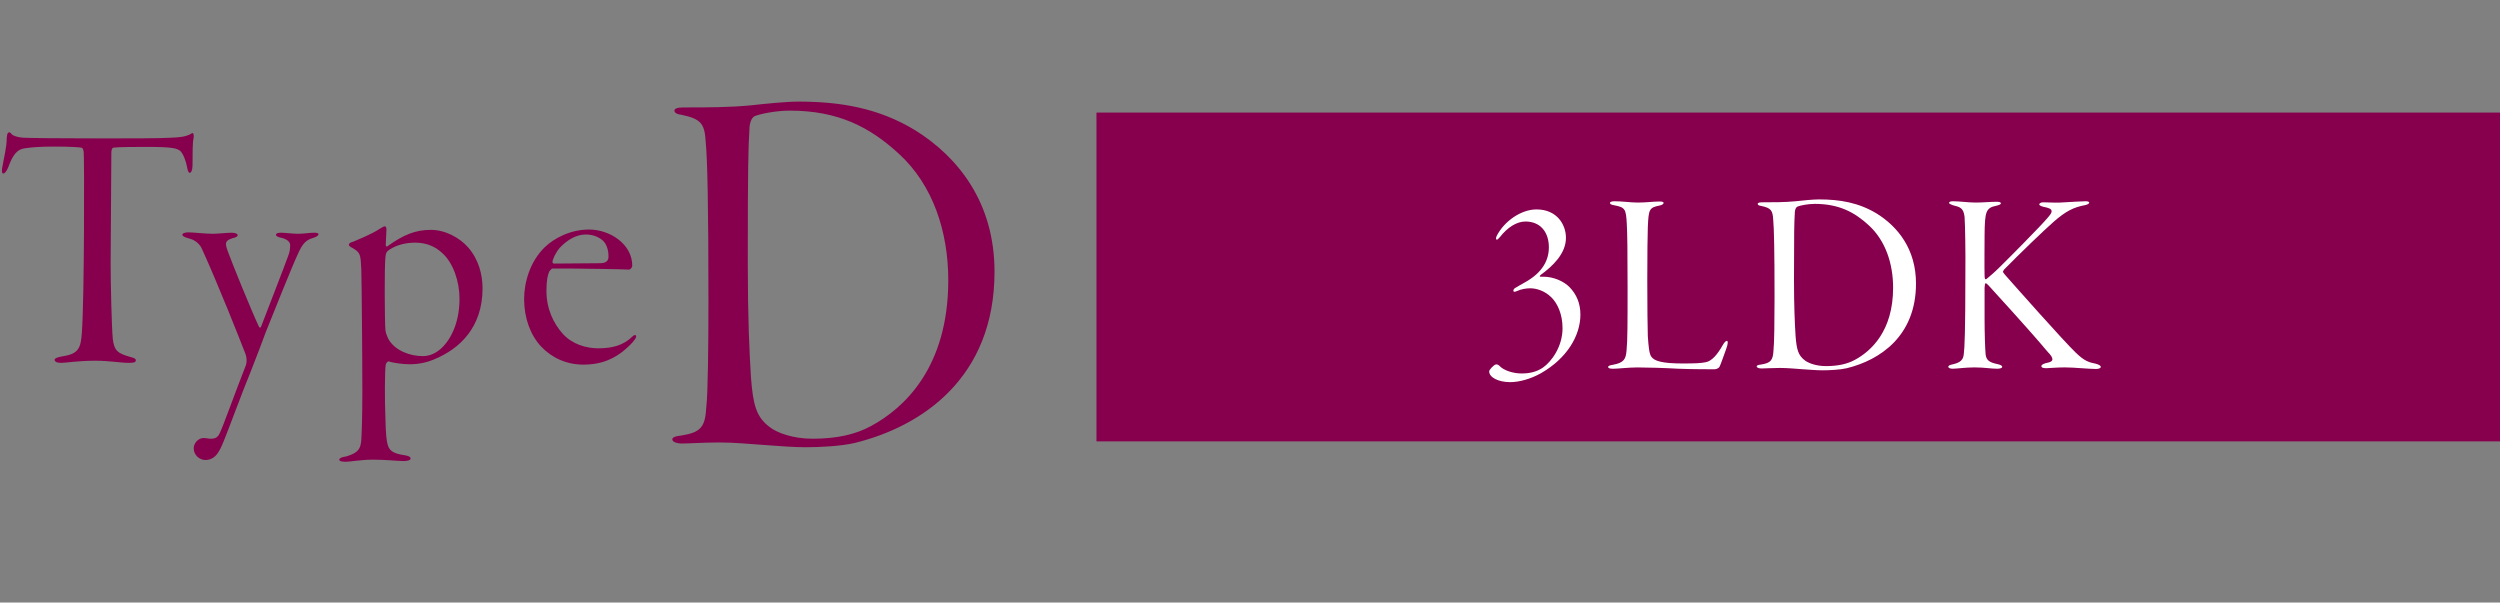
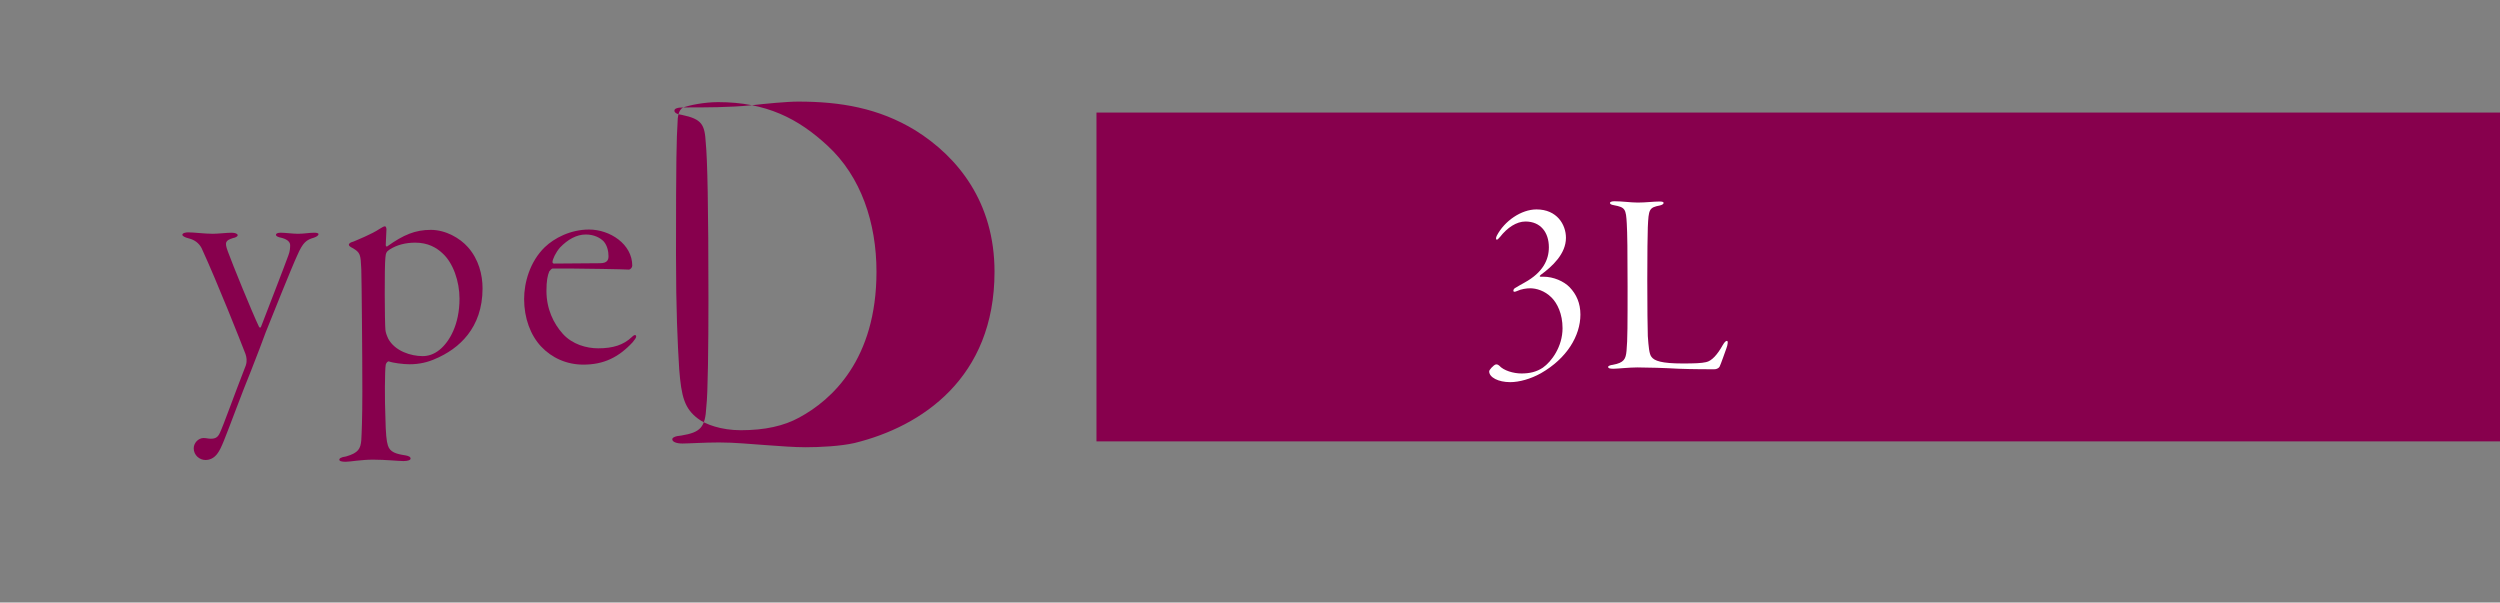
<svg xmlns="http://www.w3.org/2000/svg" id="_レイヤー_2" viewBox="0 0 374.188 90.181">
  <rect x="0" y="0" width="374.188" height="90.181" fill="#808080" stroke="none" />
  <defs>
    <style>.cls-1{fill:#87004d;}.cls-2{fill:#fff;}</style>
  </defs>
  <g id="_レイヤー_7">
-     <path class="cls-1" d="M9.234,53.355c2.547-.372,2.866-1.221,3.025-3.662.372-5.148.372-26.217.265-26.959-.053-.478-.212-.637-.372-.637-.318-.053-1.539-.159-3.98-.159-2.176,0-3.45.106-4.511.265-1.008.159-1.698.796-2.441,2.866-.266.637-.531.902-.743.902s-.212-.425-.159-.796c.266-1.592.69-3.131.69-4.511.053-.478.053-.743.318-.849.106-.053.266.053.425.265.212.266.955.478,1.698.531.849.053,6.103.106,11.569.106,4.086,0,9.075,0,10.561-.106,1.221-.053,2.07-.106,2.919-.531.212-.159.372-.212.425-.106.053.159.106.266.053.69-.159.637-.159,2.229-.159,4.033,0,.796-.212,1.167-.424,1.167s-.318-.478-.372-.743c-.159-.956-.584-2.07-1.008-2.495-.478-.424-1.167-.637-4.882-.637-1.646,0-4.299,0-5.148.106-.265.053-.318.478-.318.849,0,1.963-.106,14.329-.106,16.558,0,2.972.16,9.553.319,11.198.212,1.805.743,2.176,2.547,2.707.637.159.902.266.902.531,0,.318-.372.372-1.061.372-1.221,0-2.866-.318-4.989-.318-2.707,0-4.299.318-5.148.318-.69,0-.955-.212-.955-.478,0-.212.478-.372,1.062-.478Z" />
    <path class="cls-1" d="M34.671,34.833c.531,0,.902.159.902.371s-.372.372-.69.425c-1.167.372-1.274.637-.796,1.963.69,1.911,3.609,9.075,4.67,11.304.106.212.265.159.318,0,.69-1.805,3.662-9.447,4.086-10.667.265-.637.265-1.274.265-1.539,0-.372-.265-.796-1.167-1.062-.796-.159-.955-.318-.955-.478,0-.212.265-.318.743-.318.637,0,1.751.159,2.548.159.955,0,1.645-.159,2.441-.159.318,0,.637.053.637.212s-.212.372-.69.531c-1.114.318-1.645.69-2.494,2.654-.637,1.327-3.927,9.5-4.723,11.516-.637,1.751-1.115,2.972-2.229,5.837-1.273,3.078-3.291,8.598-4.033,10.402-.372.902-.637,1.486-1.008,1.964-.531.69-1.167.902-1.751.902-.849,0-1.751-.69-1.751-1.751,0-.796.69-1.539,1.486-1.539.371,0,.69.106,1.061.106.637,0,1.062-.159,1.38-.902.531-1.114,2.07-5.466,3.874-10.083.212-.69.106-1.221-.053-1.698-.796-2.07-4.193-10.667-6.581-15.868-.371-.69-1.008-1.221-1.91-1.433-.637-.159-.956-.372-.956-.531,0-.266.478-.372.849-.372.956,0,2.441.212,3.715.212.743,0,2.123-.159,2.813-.159Z" />
    <path class="cls-1" d="M70.05,37.009c1.592,1.804,2.176,4.086,2.176,6.156,0,5.944-3.556,9.075-7.111,10.561-1.061.478-2.335.796-3.821.796-.956,0-2.547-.212-3.078-.425-.212-.053-.425.266-.478.478-.159.849-.159,5.466-.053,7.854.053,2.547.159,3.556.372,4.246.318,1.008,1.221,1.274,2.653,1.486.478.106.743.212.743.478,0,.212-.372.371-1.062.371-.796,0-2.653-.212-4.564-.212-1.751,0-3.45.318-4.086.318s-.955-.106-.955-.318c0-.159.212-.372,1.008-.478,1.857-.53,2.176-1.167,2.282-2.441.053-.902.159-3.184.159-7.271,0-5.414-.106-16.93-.159-18.31-.106-2.176-.106-2.494-1.327-3.184-.318-.159-.531-.318-.531-.478,0-.212.266-.372.69-.478.478-.212,2.76-1.115,3.927-1.911.372-.212.584-.372.796-.372.106,0,.212.212.212.478,0,.319-.106,1.857-.106,2.335,0,.106.106.318.265.159,2.388-1.698,4.14-2.441,6.475-2.441,2.229,0,4.352,1.221,5.572,2.601ZM65.805,52.346c1.433-1.167,2.972-3.715,2.972-7.642,0-2.6-.956-5.36-2.547-6.793-.902-.849-2.176-1.592-4.086-1.592-1.38,0-2.76.318-3.874,1.062-.372.265-.531.424-.584,1.167-.159,1.327-.106,9.712,0,10.826.053.424.159.743.425,1.327,1.008,1.857,3.396,2.601,5.147,2.601.743,0,1.646-.212,2.547-.956Z" />
    <path class="cls-1" d="M94.633,39.769c0,.265-.265.583-.531.583-.424-.053-7.323-.159-8.544-.159h-2.866c-.106,0-.372.265-.478.425-.265.637-.424,1.433-.424,2.918,0,2.707,1.062,4.883,2.441,6.422,1.433,1.592,3.556,2.176,5.307,2.176,2.176,0,3.768-.478,5.042-1.698.424-.425.637-.318.637-.053,0,.159-.212.478-.531.849-2.123,2.282-4.352,3.343-7.377,3.343-2.494,0-4.723-1.008-6.315-2.707-1.592-1.698-2.547-4.246-2.547-7.111,0-2.441.849-5.572,3.078-7.748,1.433-1.38,3.874-2.654,6.634-2.654,3.131,0,6.474,2.176,6.474,5.414ZM83.807,37.062c-.637.743-1.114,1.751-1.114,2.176,0,.106.106.212.212.212l6.899-.053c1.167,0,1.273-.584,1.273-1.062,0-.637-.159-1.592-.743-2.229-.531-.531-1.433-1.008-2.654-1.008-1.38,0-2.707.743-3.874,1.963Z" />
-     <path class="cls-1" d="M102.295,16.082c3.343,0,6.845,0,10.108-.318,2.149-.239,5.333-.557,7.083-.557,6.288,0,12.018.955,17.51,4.298,6.367,3.979,11.859,10.745,11.859,21.171,0,15.918-10.904,23.161-20.932,25.628-2.069.478-5.173.637-7.322.637-1.751,0-3.741-.159-5.969-.318-2.388-.159-4.616-.398-7.004-.398-2.149,0-4.616.159-5.492.159s-1.512-.239-1.512-.637c0-.239.398-.478,1.353-.557,2.865-.478,3.582-1.194,3.741-4.298.239-1.91.318-9.392.318-15.918,0-14.247-.159-21.171-.398-23.559-.159-2.786-.557-3.582-3.582-4.218-.716-.08-1.114-.318-1.114-.637s.478-.478,1.353-.478ZM113.04,17.355c-.318.08-.875.637-.875,2.149-.159,2.706-.239,5.173-.239,19.897,0,8.277.239,13.212.478,17.112.318,4.139.796,5.89,2.786,7.402,1.114.875,3.502,1.751,6.447,1.751,3.582,0,6.447-.637,8.755-1.91,4.855-2.626,11.541-8.675,11.541-21.808,0-7.322-2.308-14.247-7.322-18.863-4.377-4.059-9.153-6.526-16.396-6.526-2.069,0-4.377.478-5.173.796Z" />
+     <path class="cls-1" d="M102.295,16.082c3.343,0,6.845,0,10.108-.318,2.149-.239,5.333-.557,7.083-.557,6.288,0,12.018.955,17.51,4.298,6.367,3.979,11.859,10.745,11.859,21.171,0,15.918-10.904,23.161-20.932,25.628-2.069.478-5.173.637-7.322.637-1.751,0-3.741-.159-5.969-.318-2.388-.159-4.616-.398-7.004-.398-2.149,0-4.616.159-5.492.159s-1.512-.239-1.512-.637c0-.239.398-.478,1.353-.557,2.865-.478,3.582-1.194,3.741-4.298.239-1.91.318-9.392.318-15.918,0-14.247-.159-21.171-.398-23.559-.159-2.786-.557-3.582-3.582-4.218-.716-.08-1.114-.318-1.114-.637s.478-.478,1.353-.478Zc-.318.08-.875.637-.875,2.149-.159,2.706-.239,5.173-.239,19.897,0,8.277.239,13.212.478,17.112.318,4.139.796,5.89,2.786,7.402,1.114.875,3.502,1.751,6.447,1.751,3.582,0,6.447-.637,8.755-1.91,4.855-2.626,11.541-8.675,11.541-21.808,0-7.322-2.308-14.247-7.322-18.863-4.377-4.059-9.153-6.526-16.396-6.526-2.069,0-4.377.478-5.173.796Z" />
    <rect class="cls-1" x="164.116" y="16.848" width="210.072" height="49.216" />
    <path class="cls-2" d="M224.506,35.475c-.275.315-.354.394-.472.394-.158,0-.158-.275,0-.59,1.141-2.204,3.66-3.935,5.942-3.935,3.07,0,4.408,2.282,4.408,4.25,0,2.4-2.046,4.29-3.778,5.549-.275.236-.079.275,0,.275h.433c1.456,0,3.03.669,3.896,1.574,1.023,1.062,1.613,2.4,1.613,4.092,0,3.188-2.046,6.572-5.903,8.776-1.535.866-3.266,1.338-4.604,1.338-1.771,0-3.148-.708-3.148-1.613,0-.236.63-.905.945-1.023.157-.039.314-.039.551.158.669.748,2.125,1.18,3.345,1.18s2.243-.236,3.188-.866c1.299-.905,2.952-3.148,2.952-5.903,0-2.164-.787-3.738-1.653-4.604-1.023-1.023-2.282-1.377-3.188-1.377-.551,0-1.338.118-1.928.394-.354.157-.59.197-.59-.04,0-.157.118-.354.394-.472.275-.197.708-.394,1.298-.748,2.715-1.496,3.621-3.384,3.621-5.273,0-2.204-1.22-3.856-3.502-3.856-1.338,0-2.715.905-3.817,2.322Z" />
    <path class="cls-2" d="M241.6,30.123c1.22,0,2.479.196,3.542.196,1.22,0,2.322-.157,3.227-.157.473,0,.63.079.63.197,0,.197-.236.315-.551.394-1.614.315-1.692.551-1.811,3.266-.039.669-.079,4.29-.079,7.871,0,3.738.04,7.674.079,8.421.118,1.574.197,2.676.551,3.109.433.59,1.495.984,4.683.984,1.771,0,2.794-.04,3.463-.197.866-.157,1.732-1.141,2.519-2.558.276-.472.473-.629.63-.629.197,0,.118.59-.079,1.102-.118.315-.866,2.479-1.023,2.755-.197.315-.551.394-.826.394-.394,0-3.384,0-5.312-.079-1.968-.118-4.801-.197-6.178-.197-1.22,0-2.991.197-3.542.197-.472,0-.826-.04-.826-.275,0-.158.354-.276.708-.315,1.692-.315,1.928-.866,2.046-2.086.158-1.574.158-4.171.158-9.602,0-5.352-.04-8.067-.118-9.405-.118-2.243-.236-2.479-1.928-2.794-.472-.079-.59-.197-.59-.354,0-.118.236-.236.629-.236Z" />
-     <path class="cls-2" d="M263.755,30.28c1.653,0,3.384,0,4.998-.157,1.062-.118,2.636-.276,3.502-.276,3.109,0,5.942.472,8.658,2.125,3.148,1.968,5.864,5.313,5.864,10.468,0,7.871-5.392,11.452-10.35,12.672-1.023.236-2.558.314-3.62.314-.866,0-1.85-.079-2.952-.157-1.181-.079-2.282-.197-3.463-.197-1.062,0-2.282.079-2.715.079s-.748-.118-.748-.315c0-.118.197-.236.669-.275,1.417-.236,1.771-.59,1.85-2.125.118-.944.157-4.644.157-7.871,0-7.044-.079-10.468-.197-11.648-.079-1.377-.275-1.771-1.771-2.086-.354-.039-.551-.157-.551-.315s.236-.236.669-.236ZM269.067,30.91c-.157.04-.433.315-.433,1.062-.079,1.338-.118,2.558-.118,9.838,0,4.093.118,6.532.236,8.461.157,2.046.394,2.912,1.377,3.66.551.433,1.732.866,3.188.866,1.771,0,3.188-.315,4.329-.944,2.4-1.299,5.706-4.29,5.706-10.783,0-3.621-1.141-7.044-3.621-9.327-2.164-2.007-4.525-3.227-8.106-3.227-1.023,0-2.165.236-2.558.394Z" />
-     <path class="cls-2" d="M292.32,30.123c.866,0,2.361.196,3.384.196,1.181,0,2.085-.118,3.188-.118.472,0,.59.118.59.236,0,.158-.315.275-.669.354-1.574.314-1.731.866-1.771,4.329,0,1.102-.039,5.037,0,6.139,0,.551.118.59.275.511.59-.511,1.102-.905,1.85-1.653,1.181-1.141,6.257-6.257,7.28-7.477.433-.512.63-.748.63-1.023,0-.354-.433-.512-1.26-.669-.433-.118-.59-.236-.59-.354,0-.158.236-.315.59-.315.827,0,1.496.079,2.558.039,1.535-.079,3.148-.196,3.778-.196.433,0,.551.118.551.196,0,.158-.236.315-.669.394-1.653.315-2.794.866-4.604,2.44-1.535,1.338-5.116,4.801-7.438,7.162-.079.118-.197.275-.197.354,0,.079.118.236.314.472,1.496,1.692,8.736,9.877,10.586,11.648,1.299,1.259,1.968,1.456,2.991,1.652.551.158.748.315.748.473,0,.236-.394.314-.748.314-.984,0-3.227-.236-4.644-.236-1.338,0-2.243.118-2.754.118-.473,0-.748-.079-.748-.315,0-.118.118-.275.63-.433.866-.157,1.023-.354,1.023-.59,0-.275-.236-.629-.669-1.062-3.03-3.62-8.343-9.366-8.933-10.035-.236-.236-.314-.275-.354-.275-.157,0-.157.197-.197.669v4.644c0,2.007.079,4.565.157,5.352.118.905.63,1.18,1.692,1.417.551.118.787.236.787.433s-.394.275-.748.275c-.984,0-1.85-.197-3.424-.197-1.338,0-2.637.197-3.227.197-.472,0-.669-.158-.669-.275,0-.158.118-.276.708-.394,1.181-.276,1.535-.708,1.613-1.535.118-.866.236-3.384.236-11.923.039-3.188-.04-7.517-.118-8.579-.157-1.377-.669-1.495-1.771-1.771-.275-.118-.551-.197-.551-.354s.236-.236.59-.236Z" />
  </g>
</svg>